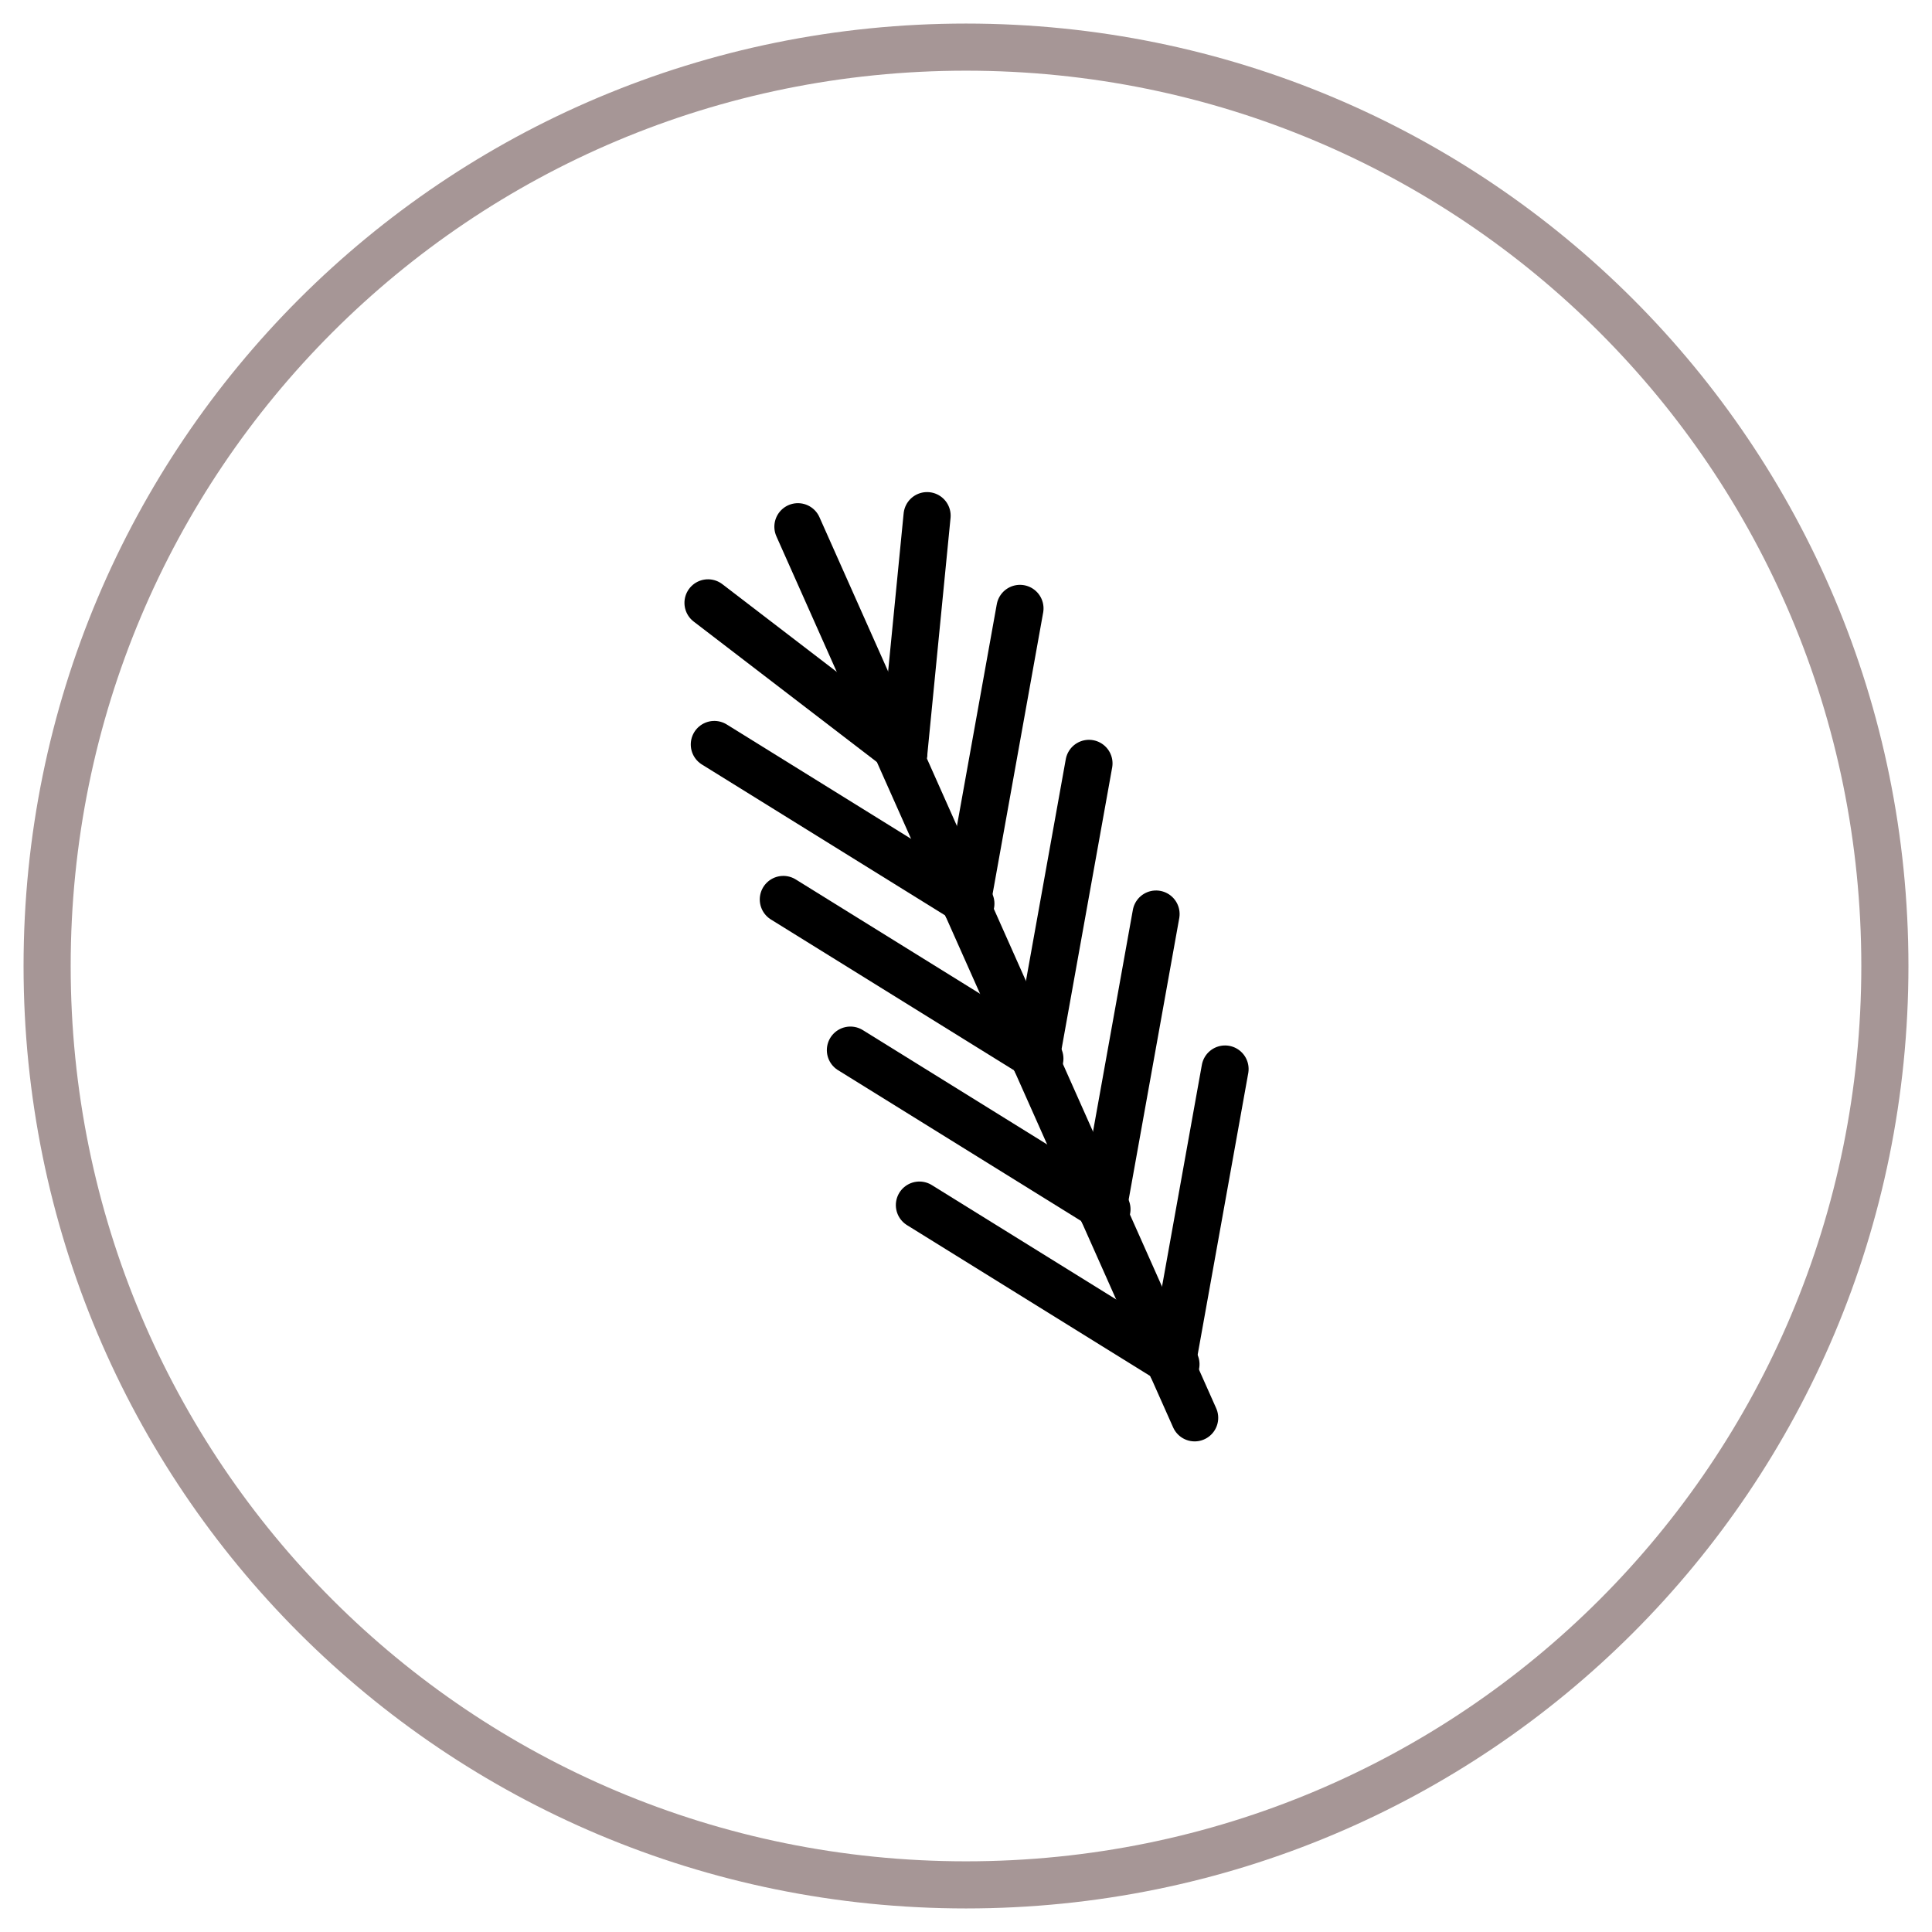
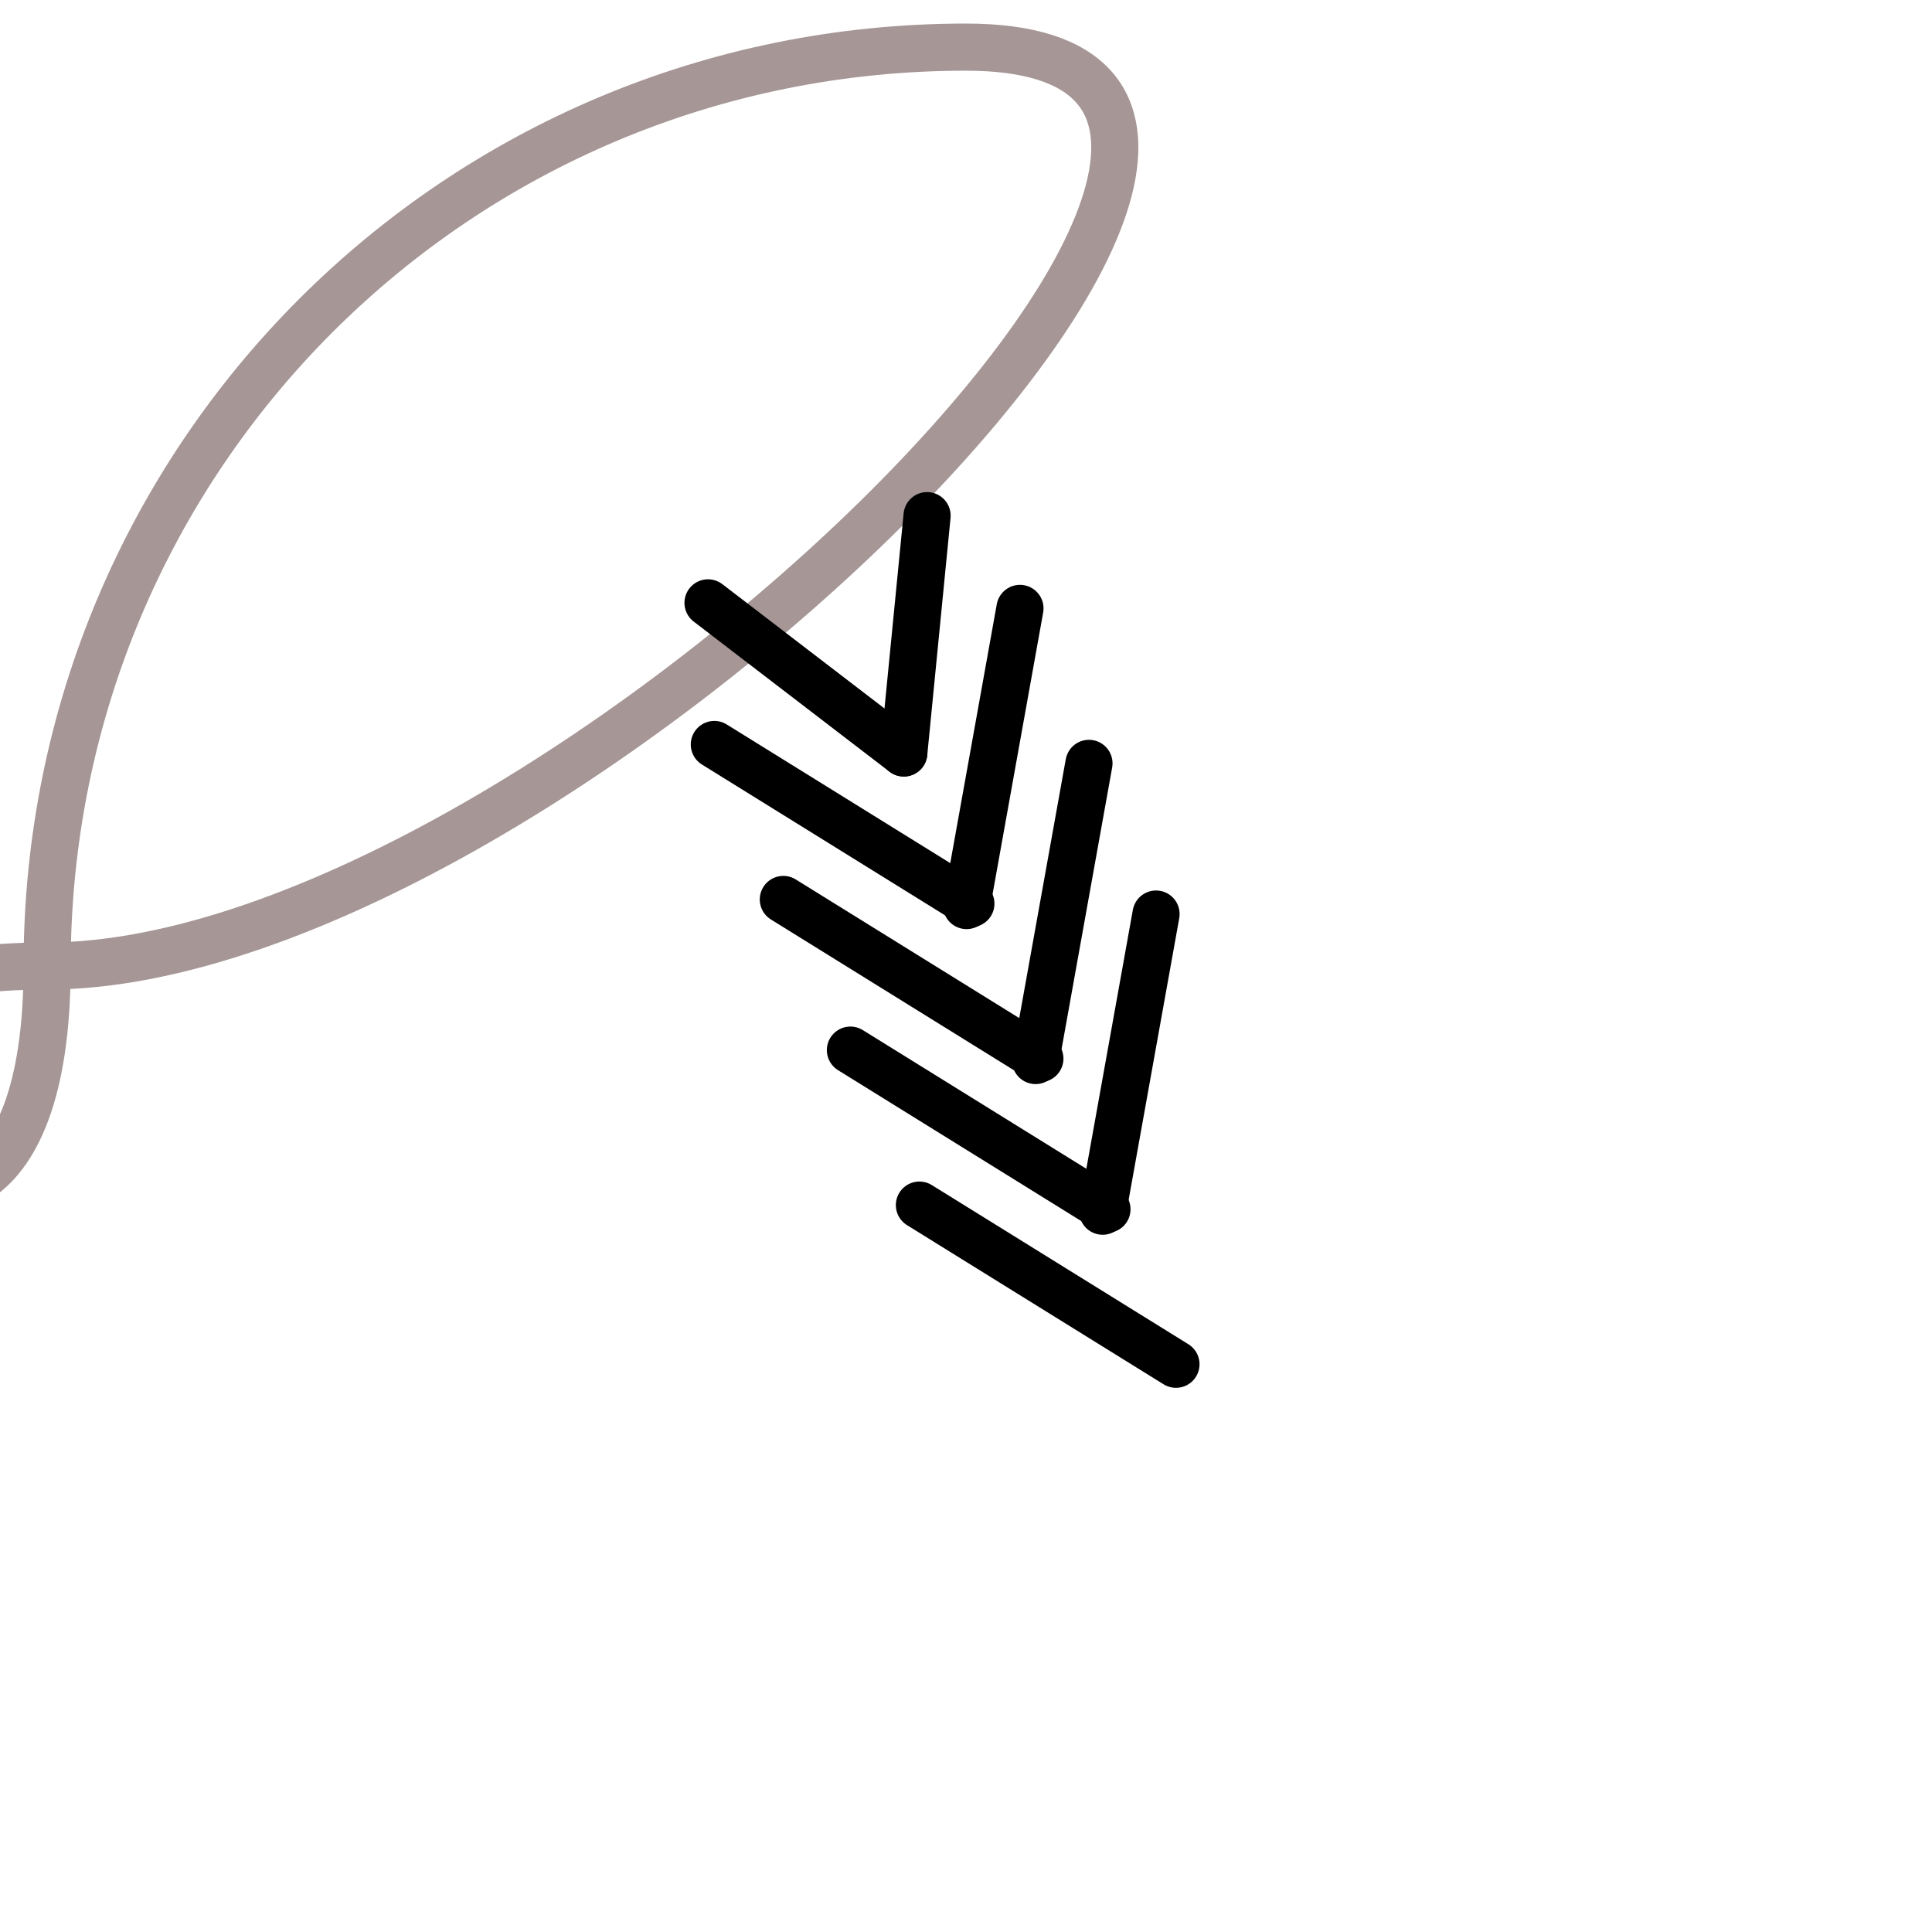
<svg xmlns="http://www.w3.org/2000/svg" id="Layer_1" x="0px" y="0px" width="41px" height="41px" viewBox="0 0 41 41" style="enable-background:new 0 0 41 41;" xml:space="preserve">
  <style type="text/css"> .st0{fill:#FFFFFF;fill-opacity:0;stroke:#A69696;stroke-miterlimit:50;} .st1{fill:#FFFFFF;fill-opacity:0;stroke:#000000;stroke-linecap:round;stroke-miterlimit:50;} </style>
  <g>
    <g transform="translate(-256 -4076)">
      <g>
-         <path id="rjhea" class="st0" d="M257,4096.5c0-10.8,8.7-19.5,19.5-19.5s19.5,8.7,19.5,19.5s-8.7,19.5-19.5,19.5 S257,4107.3,257,4096.5z" />
+         <path id="rjhea" class="st0" d="M257,4096.5c0-10.8,8.7-19.5,19.5-19.5s-8.7,19.5-19.5,19.5 S257,4107.3,257,4096.5z" />
      </g>
    </g>
  </g>
  <g transform="rotate(-24 -9568.061 2687.193)">
    <g>
      <g>
-         <path id="b2mgb" class="st1" d="M276.7,4141.1v20.7" />
-       </g>
+         </g>
    </g>
    <g>
      <g>
        <path id="b2mgc" class="st1" d="M280.3,4144.6l-3.6,5.3" />
      </g>
    </g>
    <g>
      <g>
        <path id="b2mgd" class="st1" d="M279.3,4142l-2.5,4.4" />
      </g>
    </g>
    <g>
      <g>
        <path id="b2mge" class="st1" d="M280.3,4148.2l-3.6,5.3" />
      </g>
    </g>
    <g>
      <g>
        <path id="b2mgf" class="st1" d="M280.3,4151.7l-3.6,5.3" />
      </g>
    </g>
    <g>
      <g>
-         <path id="b2mgg" class="st1" d="M280.3,4155.3l-3.6,5.3" />
-       </g>
+         </g>
    </g>
    <g>
      <g>
        <path id="b2mgh" class="st1" d="M273.2,4151.7l3.6,5.3" />
      </g>
    </g>
    <g>
      <g>
        <path id="b2mgi" class="st1" d="M273.2,4155.3l3.6,5.3" />
      </g>
    </g>
    <g>
      <g>
        <path id="b2mgj" class="st1" d="M273.2,4144.6l3.6,5.3" />
      </g>
    </g>
    <g>
      <g>
        <path id="b2mgk" class="st1" d="M274.3,4141.8l2.5,4.6" />
      </g>
    </g>
    <g>
      <g>
        <path id="b2mgl" class="st1" d="M273.2,4148.2l3.6,5.3" />
      </g>
    </g>
  </g>
</svg>